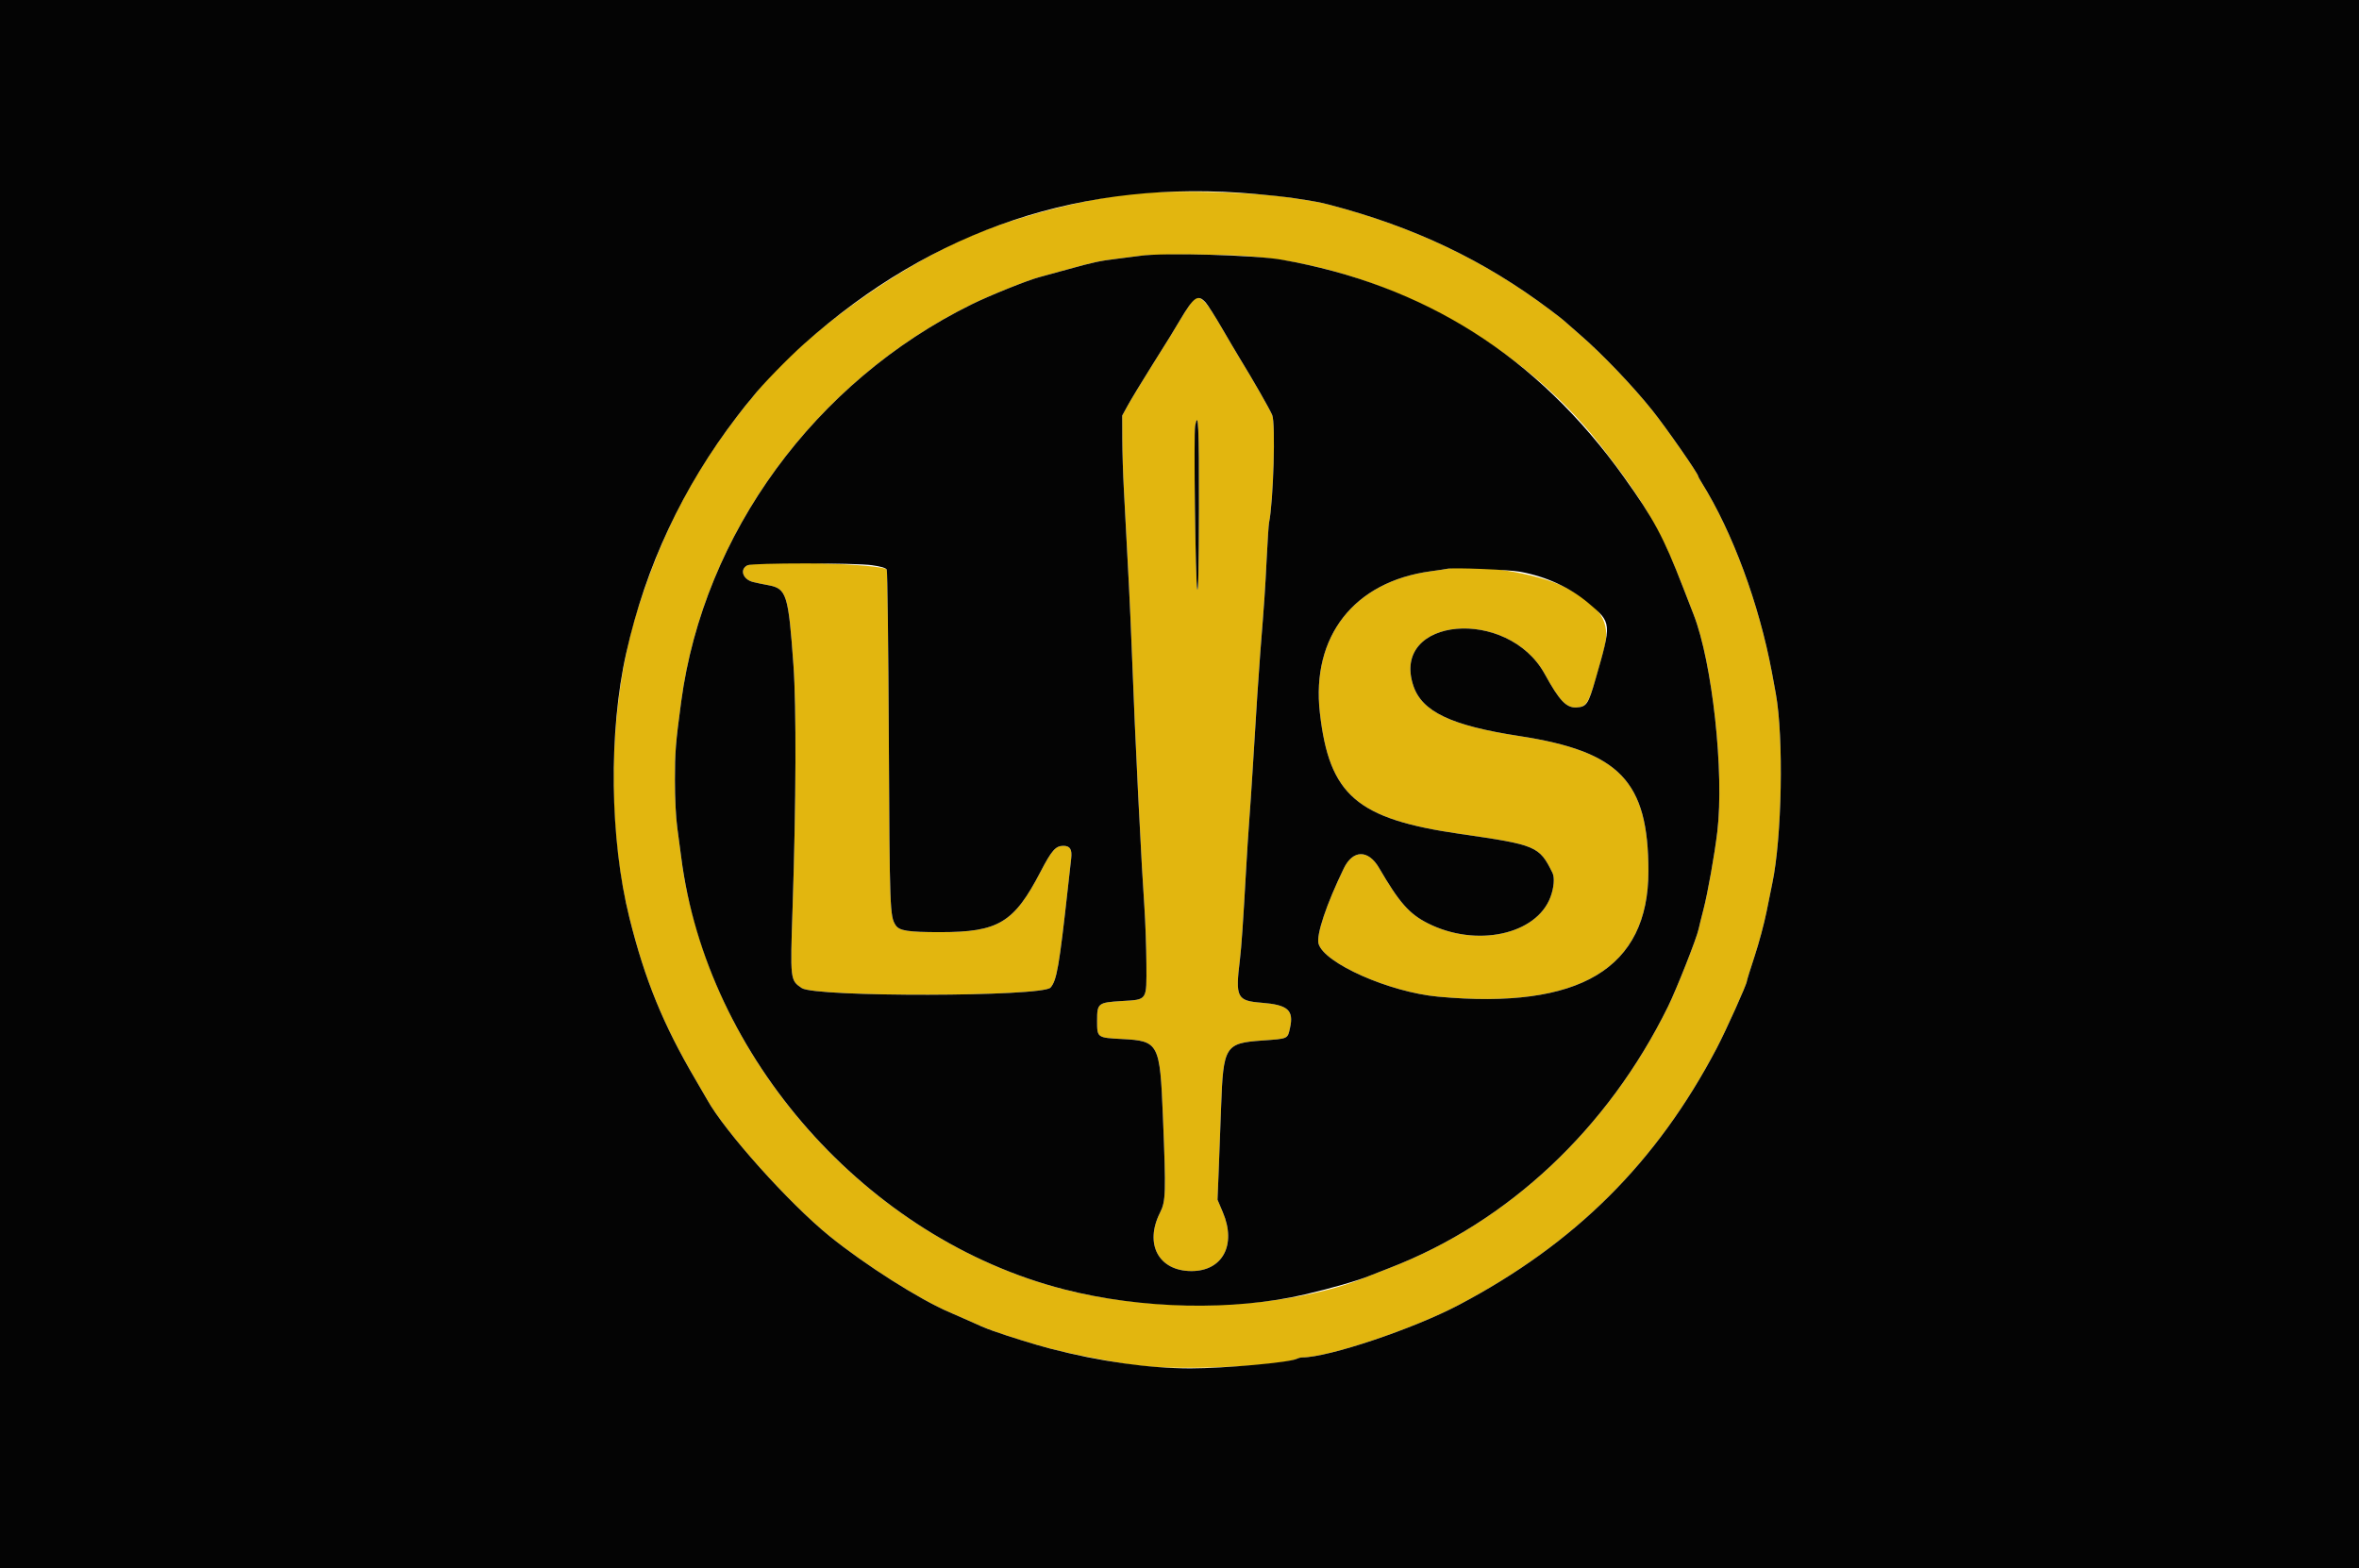
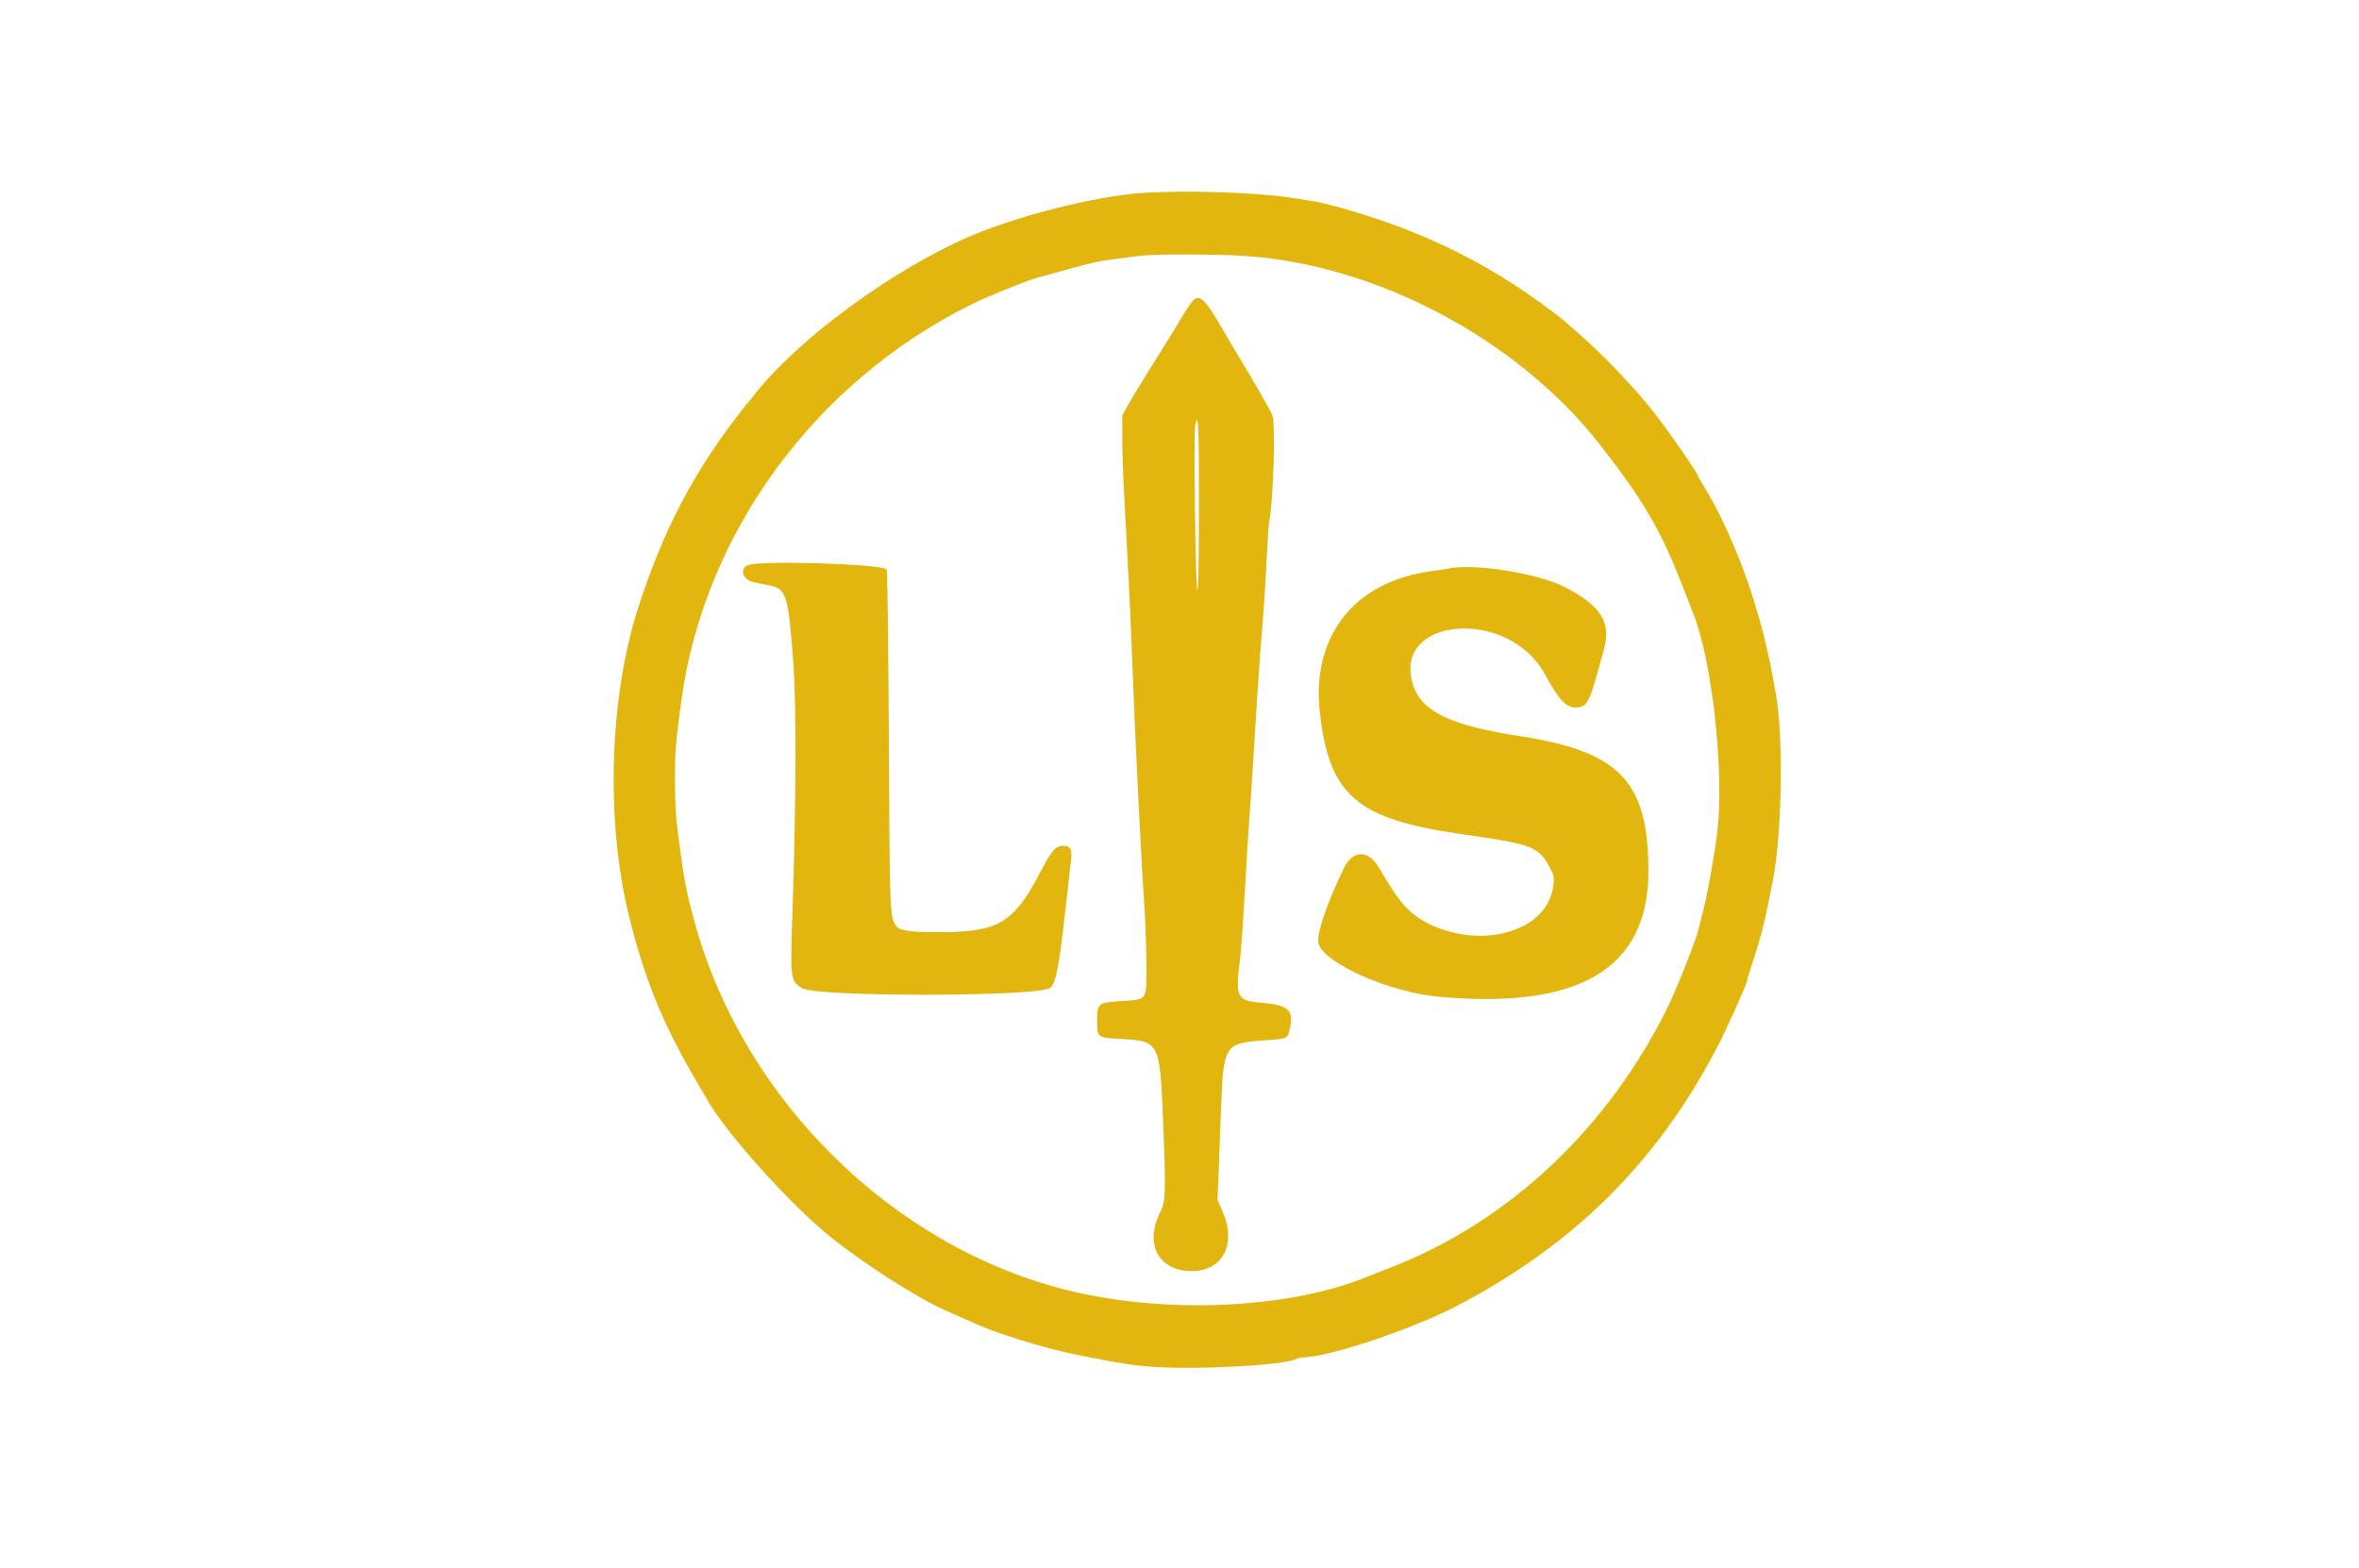
<svg xmlns="http://www.w3.org/2000/svg" id="svg" version="1.1" width="400" height="266" viewBox="0, 0, 400,266">
  <g id="svgg">
    <path id="path0" d="M193.214 32.760 C 185.519 33.360,173.017 36.499,165.051 39.831 C 151.700 45.416,135.089 57.595,127.695 67.220 C 127.366 67.648,127.027 68.057,126.940 68.130 C 126.854 68.204,125.966 69.329,124.968 70.630 C 117.387 80.515,112.379 90.183,108.274 102.861 C 103.275 118.300,102.661 139.375,106.735 155.689 C 109.357 166.191,112.452 173.766,117.936 183.100 C 118.838 184.637,119.708 186.134,119.869 186.427 C 122.831 191.833,133.782 204.059,140.652 209.632 C 146.681 214.521,156.007 220.438,161.033 222.562 C 161.533 222.773,162.512 223.203,163.207 223.516 C 167.438 225.421,167.999 225.636,172.588 227.106 C 176.076 228.223,179.781 229.203,182.701 229.782 C 190.126 231.253,191.863 231.531,195.225 231.786 C 202.804 232.360,217.749 231.547,219.890 230.444 C 220.144 230.313,220.563 230.206,220.822 230.206 C 225.251 230.206,239.636 225.381,247.372 221.300 C 267.089 210.899,280.913 197.136,291.087 177.778 C 292.659 174.786,296.208 166.893,296.208 166.386 C 296.208 166.246,296.797 164.346,297.517 162.165 C 298.238 159.983,299.150 156.586,299.543 154.615 C 299.937 152.644,300.373 150.492,300.512 149.834 C 302.152 142.079,302.469 125.079,301.113 117.631 C 300.887 116.387,300.589 114.770,300.452 114.039 C 298.274 102.417,293.770 90.229,288.577 81.908 C 288.236 81.362,287.957 80.851,287.957 80.772 C 287.957 80.333,282.540 72.552,280.175 69.594 C 276.853 65.439,271.641 59.986,267.921 56.773 C 266.426 55.482,265.143 54.359,265.070 54.277 C 264.997 54.195,263.979 53.407,262.808 52.526 C 251.651 44.134,239.809 38.493,225.436 34.726 C 223.841 34.308,223.049 34.163,218.896 33.529 C 212.698 32.584,200.258 32.211,193.214 32.760 M210.718 43.382 C 233.232 44.751,257.311 57.493,271.319 75.449 C 278.691 84.899,281.636 89.953,285.354 99.534 C 286.234 101.803,287.048 103.899,287.163 104.192 C 290.346 112.315,292.389 130.994,291.194 141.051 C 290.739 144.875,289.573 151.426,288.848 154.225 C 288.469 155.689,288.099 157.186,288.025 157.552 C 287.722 159.052,284.287 167.750,282.823 170.725 C 272.649 191.402,255.775 207.251,235.662 215.020 C 234.052 215.641,232.495 216.251,232.202 216.374 C 218.766 222.032,197.289 222.982,180.439 218.666 C 151.362 211.217,126.539 186.840,118.072 157.418 C 116.696 152.639,116.034 149.521,115.499 145.309 C 115.359 144.212,115.064 141.996,114.844 140.386 C 114.600 138.607,114.442 135.423,114.442 132.269 C 114.442 127.499,114.563 125.991,115.508 118.962 C 119.335 90.513,138.186 64.728,164.737 51.626 C 167.786 50.122,174.223 47.530,176.209 47.008 C 176.999 46.800,179.142 46.212,180.971 45.701 C 185.351 44.478,186.476 44.236,189.488 43.874 C 190.878 43.707,192.615 43.485,193.347 43.380 C 195.393 43.086,205.878 43.088,210.718 43.382 M201.913 51.430 C 201.559 51.906,200.745 53.177,200.103 54.255 C 198.542 56.876,198.806 56.448,195.317 62.011 C 193.619 64.718,191.793 67.729,191.258 68.703 L 190.286 70.473 190.300 74.425 C 190.308 76.598,190.425 80.413,190.561 82.901 C 191.334 97.092,191.641 103.283,191.868 109.248 C 192.198 117.925,192.647 128.177,192.981 134.664 C 193.612 146.942,193.735 149.150,194.040 153.693 C 194.217 156.327,194.373 160.725,194.387 163.464 C 194.418 169.777,194.602 169.500,190.196 169.769 C 186.170 170.016,186.028 170.130,186.028 173.129 C 186.028 175.988,186.025 175.986,190.251 176.209 C 196.495 176.538,196.681 176.891,197.189 189.355 C 197.720 202.382,197.680 203.706,196.695 205.662 C 194.014 210.983,196.465 215.547,202.010 215.563 C 207.307 215.578,209.692 211.121,207.348 205.589 L 206.445 203.460 206.626 199.069 C 206.725 196.653,206.918 191.532,207.056 187.688 C 207.424 177.402,207.728 176.912,214.008 176.464 C 218.486 176.144,218.319 176.219,218.742 174.311 C 219.407 171.317,218.375 170.406,213.928 170.056 C 209.729 169.726,209.454 169.182,210.243 162.755 C 210.504 160.628,210.787 156.505,211.302 147.305 C 211.449 144.671,211.684 141.018,211.824 139.188 C 211.964 137.359,212.210 133.706,212.371 131.071 C 213.055 119.842,213.446 113.833,213.695 110.712 C 214.390 101.987,214.520 100.086,214.776 94.877 C 214.927 91.803,215.112 88.989,215.188 88.623 C 215.923 85.054,216.312 71.805,215.723 70.393 C 215.308 69.396,212.468 64.429,210.246 60.812 C 209.707 59.933,208.327 57.598,207.181 55.622 C 204.087 50.290,203.253 49.627,201.913 51.430 M203.296 86.161 C 203.275 96.543,203.186 100.678,203.002 99.933 C 202.707 98.741,202.389 73.613,202.651 72.216 C 203.186 69.366,203.325 72.363,203.296 86.161 M126.752 95.864 C 125.372 96.531,125.936 98.260,127.677 98.701 C 128.226 98.840,129.382 99.081,130.245 99.238 C 133.381 99.807,133.683 100.762,134.542 112.841 C 135.043 119.894,134.986 136.083,134.397 153.845 C 133.985 166.273,133.981 166.232,135.949 167.570 C 138.241 169.128,176.771 169.053,178.132 167.488 C 179.194 166.266,179.599 163.933,181.084 150.499 C 181.310 148.450,181.556 146.254,181.630 145.621 C 181.814 144.052,181.447 143.446,180.312 143.446 C 178.997 143.446,178.328 144.205,176.438 147.838 C 171.933 156.496,169.300 158.084,159.451 158.084 C 153.953 158.084,152.490 157.857,151.868 156.908 C 150.894 155.420,150.852 154.275,150.712 125.349 C 150.637 109.760,150.478 96.822,150.358 96.597 C 149.849 95.635,128.594 94.976,126.752 95.864 M245.376 96.463 C 245.156 96.517,243.899 96.706,242.582 96.885 C 229.600 98.644,222.327 107.934,223.800 120.874 C 225.395 134.887,230.044 138.896,247.638 141.433 C 260.536 143.293,261.002 143.490,263.245 148.034 C 263.639 148.832,263.495 150.554,262.902 152.139 C 260.510 158.531,250.314 160.715,242.122 156.590 C 238.960 154.997,237.267 153.077,233.841 147.194 C 232.011 144.053,229.406 144.083,227.862 147.263 C 224.920 153.325,223.166 158.555,223.577 160.042 C 224.489 163.349,235.576 168.263,243.841 169.026 C 267.860 171.241,279.525 164.268,279.510 147.705 C 279.495 132.490,274.663 127.440,257.618 124.825 C 246.065 123.053,241.115 120.699,239.647 116.281 C 235.777 104.629,255.661 102.880,261.938 114.320 C 264.428 118.858,265.606 120.089,267.351 119.976 C 269.238 119.853,269.500 119.292,272.004 109.985 C 273.208 105.511,271.407 102.697,265.336 99.566 C 260.702 97.175,249.566 95.445,245.376 96.463 " stroke="none" fill="#e2b60f" fill-rule="evenodd" />
-     <path id="path1" d="M0.000 133.067 L 0.000 266.134 200.000 266.134 L 400.000 266.134 400.000 133.067 L 400.000 0.000 200.000 0.000 L 0.000 0.000 0.000 133.067 M212.774 32.883 C 215.263 33.104,218.017 33.395,218.896 33.529 C 223.049 34.163,223.841 34.308,225.436 34.726 C 239.809 38.493,251.651 44.134,262.808 52.526 C 263.979 53.407,264.997 54.195,265.070 54.277 C 265.143 54.359,266.426 55.482,267.921 56.773 C 271.641 59.986,276.853 65.439,280.175 69.594 C 282.540 72.552,287.957 80.333,287.957 80.772 C 287.957 80.851,288.236 81.362,288.577 81.908 C 293.770 90.229,298.274 102.417,300.452 114.039 C 300.589 114.770,300.887 116.387,301.113 117.631 C 302.469 125.079,302.152 142.079,300.512 149.834 C 300.373 150.492,299.937 152.644,299.543 154.615 C 299.150 156.586,298.238 159.983,297.517 162.165 C 296.797 164.346,296.208 166.246,296.208 166.386 C 296.208 166.893,292.659 174.786,291.087 177.778 C 280.913 197.136,267.089 210.899,247.372 221.300 C 239.636 225.381,225.251 230.206,220.822 230.206 C 220.563 230.206,220.144 230.313,219.890 230.444 C 218.682 231.067,207.670 232.058,201.878 232.065 C 194.879 232.075,186.403 230.879,178.044 228.702 C 175.485 228.036,170.802 226.581,168.288 225.672 C 166.997 225.205,166.314 224.915,163.207 223.516 C 162.512 223.203,161.533 222.773,161.033 222.562 C 156.007 220.438,146.681 214.521,140.652 209.632 C 133.782 204.059,122.831 191.833,119.869 186.427 C 119.708 186.134,118.838 184.637,117.936 183.100 C 112.452 173.766,109.357 166.191,106.735 155.689 C 103.388 142.287,103.170 124.164,106.193 110.712 C 109.492 96.032,115.777 82.613,124.968 70.630 C 125.966 69.329,126.854 68.204,126.940 68.130 C 127.027 68.057,127.366 67.648,127.695 67.220 C 129.094 65.398,133.574 60.788,136.338 58.325 C 158.241 38.804,183.790 30.300,212.774 32.883 M193.347 43.380 C 192.615 43.485,190.878 43.707,189.488 43.874 C 186.476 44.236,185.351 44.478,180.971 45.701 C 179.142 46.212,176.999 46.800,176.209 47.008 C 174.223 47.530,167.786 50.122,164.737 51.626 C 138.186 64.728,119.335 90.513,115.508 118.962 C 114.563 125.991,114.442 127.499,114.442 132.269 C 114.442 135.423,114.600 138.607,114.844 140.386 C 115.064 141.996,115.359 144.212,115.499 145.309 C 119.827 179.382,147.027 210.106,180.439 218.666 C 193.558 222.027,209.069 222.351,221.291 219.521 C 225.615 218.520,230.351 217.154,232.202 216.374 C 232.495 216.251,234.052 215.641,235.662 215.020 C 255.775 207.251,272.649 191.402,282.823 170.725 C 284.287 167.750,287.722 159.052,288.025 157.552 C 288.099 157.186,288.469 155.689,288.848 154.225 C 289.573 151.426,290.739 144.875,291.194 141.051 C 292.389 130.994,290.346 112.315,287.163 104.192 C 287.048 103.899,286.234 101.803,285.354 99.534 C 282.055 91.033,280.435 88.014,275.356 80.905 C 260.748 60.456,241.555 48.278,217.238 44.028 C 212.747 43.243,197.233 42.822,193.347 43.380 M204.428 51.297 C 204.795 51.700,206.034 53.646,207.181 55.622 C 208.327 57.598,209.707 59.933,210.246 60.812 C 212.468 64.429,215.308 69.396,215.723 70.393 C 216.312 71.805,215.923 85.054,215.188 88.623 C 215.112 88.989,214.927 91.803,214.776 94.877 C 214.520 100.086,214.390 101.987,213.695 110.712 C 213.446 113.833,213.055 119.842,212.371 131.071 C 212.210 133.706,211.964 137.359,211.824 139.188 C 211.684 141.018,211.449 144.671,211.302 147.305 C 210.787 156.505,210.504 160.628,210.243 162.755 C 209.454 169.182,209.729 169.726,213.928 170.056 C 218.375 170.406,219.407 171.317,218.742 174.311 C 218.319 176.219,218.486 176.144,214.008 176.464 C 207.728 176.912,207.424 177.402,207.056 187.688 C 206.918 191.532,206.725 196.653,206.626 199.069 L 206.445 203.460 207.348 205.589 C 209.692 211.121,207.307 215.578,202.010 215.563 C 196.465 215.547,194.014 210.983,196.695 205.662 C 197.680 203.706,197.720 202.382,197.189 189.355 C 196.681 176.891,196.495 176.538,190.251 176.209 C 186.025 175.986,186.028 175.988,186.028 173.129 C 186.028 170.130,186.170 170.016,190.196 169.769 C 194.602 169.500,194.418 169.777,194.387 163.464 C 194.373 160.725,194.217 156.327,194.040 153.693 C 193.735 149.150,193.612 146.942,192.981 134.664 C 192.647 128.177,192.198 117.925,191.868 109.248 C 191.641 103.283,191.334 97.092,190.561 82.901 C 190.425 80.413,190.308 76.598,190.300 74.425 L 190.286 70.473 191.258 68.703 C 191.793 67.729,193.619 64.718,195.317 62.011 C 198.806 56.448,198.542 56.876,200.103 54.255 C 202.461 50.295,203.108 49.853,204.428 51.297 M202.651 72.216 C 202.389 73.613,202.707 98.741,203.002 99.933 C 203.186 100.678,203.275 96.543,203.296 86.161 C 203.325 72.363,203.186 69.366,202.651 72.216 M147.911 95.865 C 149.393 96.079,150.214 96.325,150.358 96.597 C 150.478 96.822,150.637 109.760,150.712 125.349 C 150.852 154.275,150.894 155.420,151.868 156.908 C 152.490 157.857,153.953 158.084,159.451 158.084 C 169.300 158.084,171.933 156.496,176.438 147.838 C 178.328 144.205,178.997 143.446,180.312 143.446 C 181.447 143.446,181.814 144.052,181.630 145.621 C 181.556 146.254,181.310 148.450,181.084 150.499 C 179.599 163.933,179.194 166.266,178.132 167.488 C 176.771 169.053,138.241 169.128,135.949 167.570 C 133.981 166.232,133.985 166.273,134.397 153.845 C 134.986 136.083,135.043 119.894,134.542 112.841 C 133.683 100.762,133.381 99.807,130.245 99.238 C 129.382 99.081,128.226 98.840,127.677 98.701 C 125.936 98.260,125.372 96.531,126.752 95.864 C 127.613 95.449,145.039 95.449,147.911 95.865 M257.751 96.963 C 262.211 97.791,266.137 99.591,269.322 102.267 C 273.308 105.616,273.306 105.593,270.527 115.236 C 269.327 119.401,269.015 119.867,267.351 119.976 C 265.606 120.089,264.428 118.858,261.938 114.320 C 255.661 102.880,235.777 104.629,239.647 116.281 C 241.115 120.699,246.065 123.053,257.618 124.825 C 274.663 127.440,279.495 132.490,279.510 147.705 C 279.525 164.268,267.860 171.241,243.841 169.026 C 235.576 168.263,224.489 163.349,223.577 160.042 C 223.166 158.555,224.920 153.325,227.862 147.263 C 229.406 144.083,232.011 144.053,233.841 147.194 C 237.267 153.077,238.960 154.997,242.122 156.590 C 250.314 160.715,260.510 158.531,262.902 152.139 C 263.495 150.554,263.639 148.832,263.245 148.034 C 261.002 143.490,260.536 143.293,247.638 141.433 C 230.044 138.896,225.395 134.887,223.800 120.874 C 222.327 107.934,229.600 98.644,242.582 96.885 C 243.899 96.706,245.156 96.517,245.376 96.463 C 246.363 96.223,255.826 96.605,257.751 96.963 " stroke="none" fill="#040404" fill-rule="evenodd" />
  </g>
</svg>